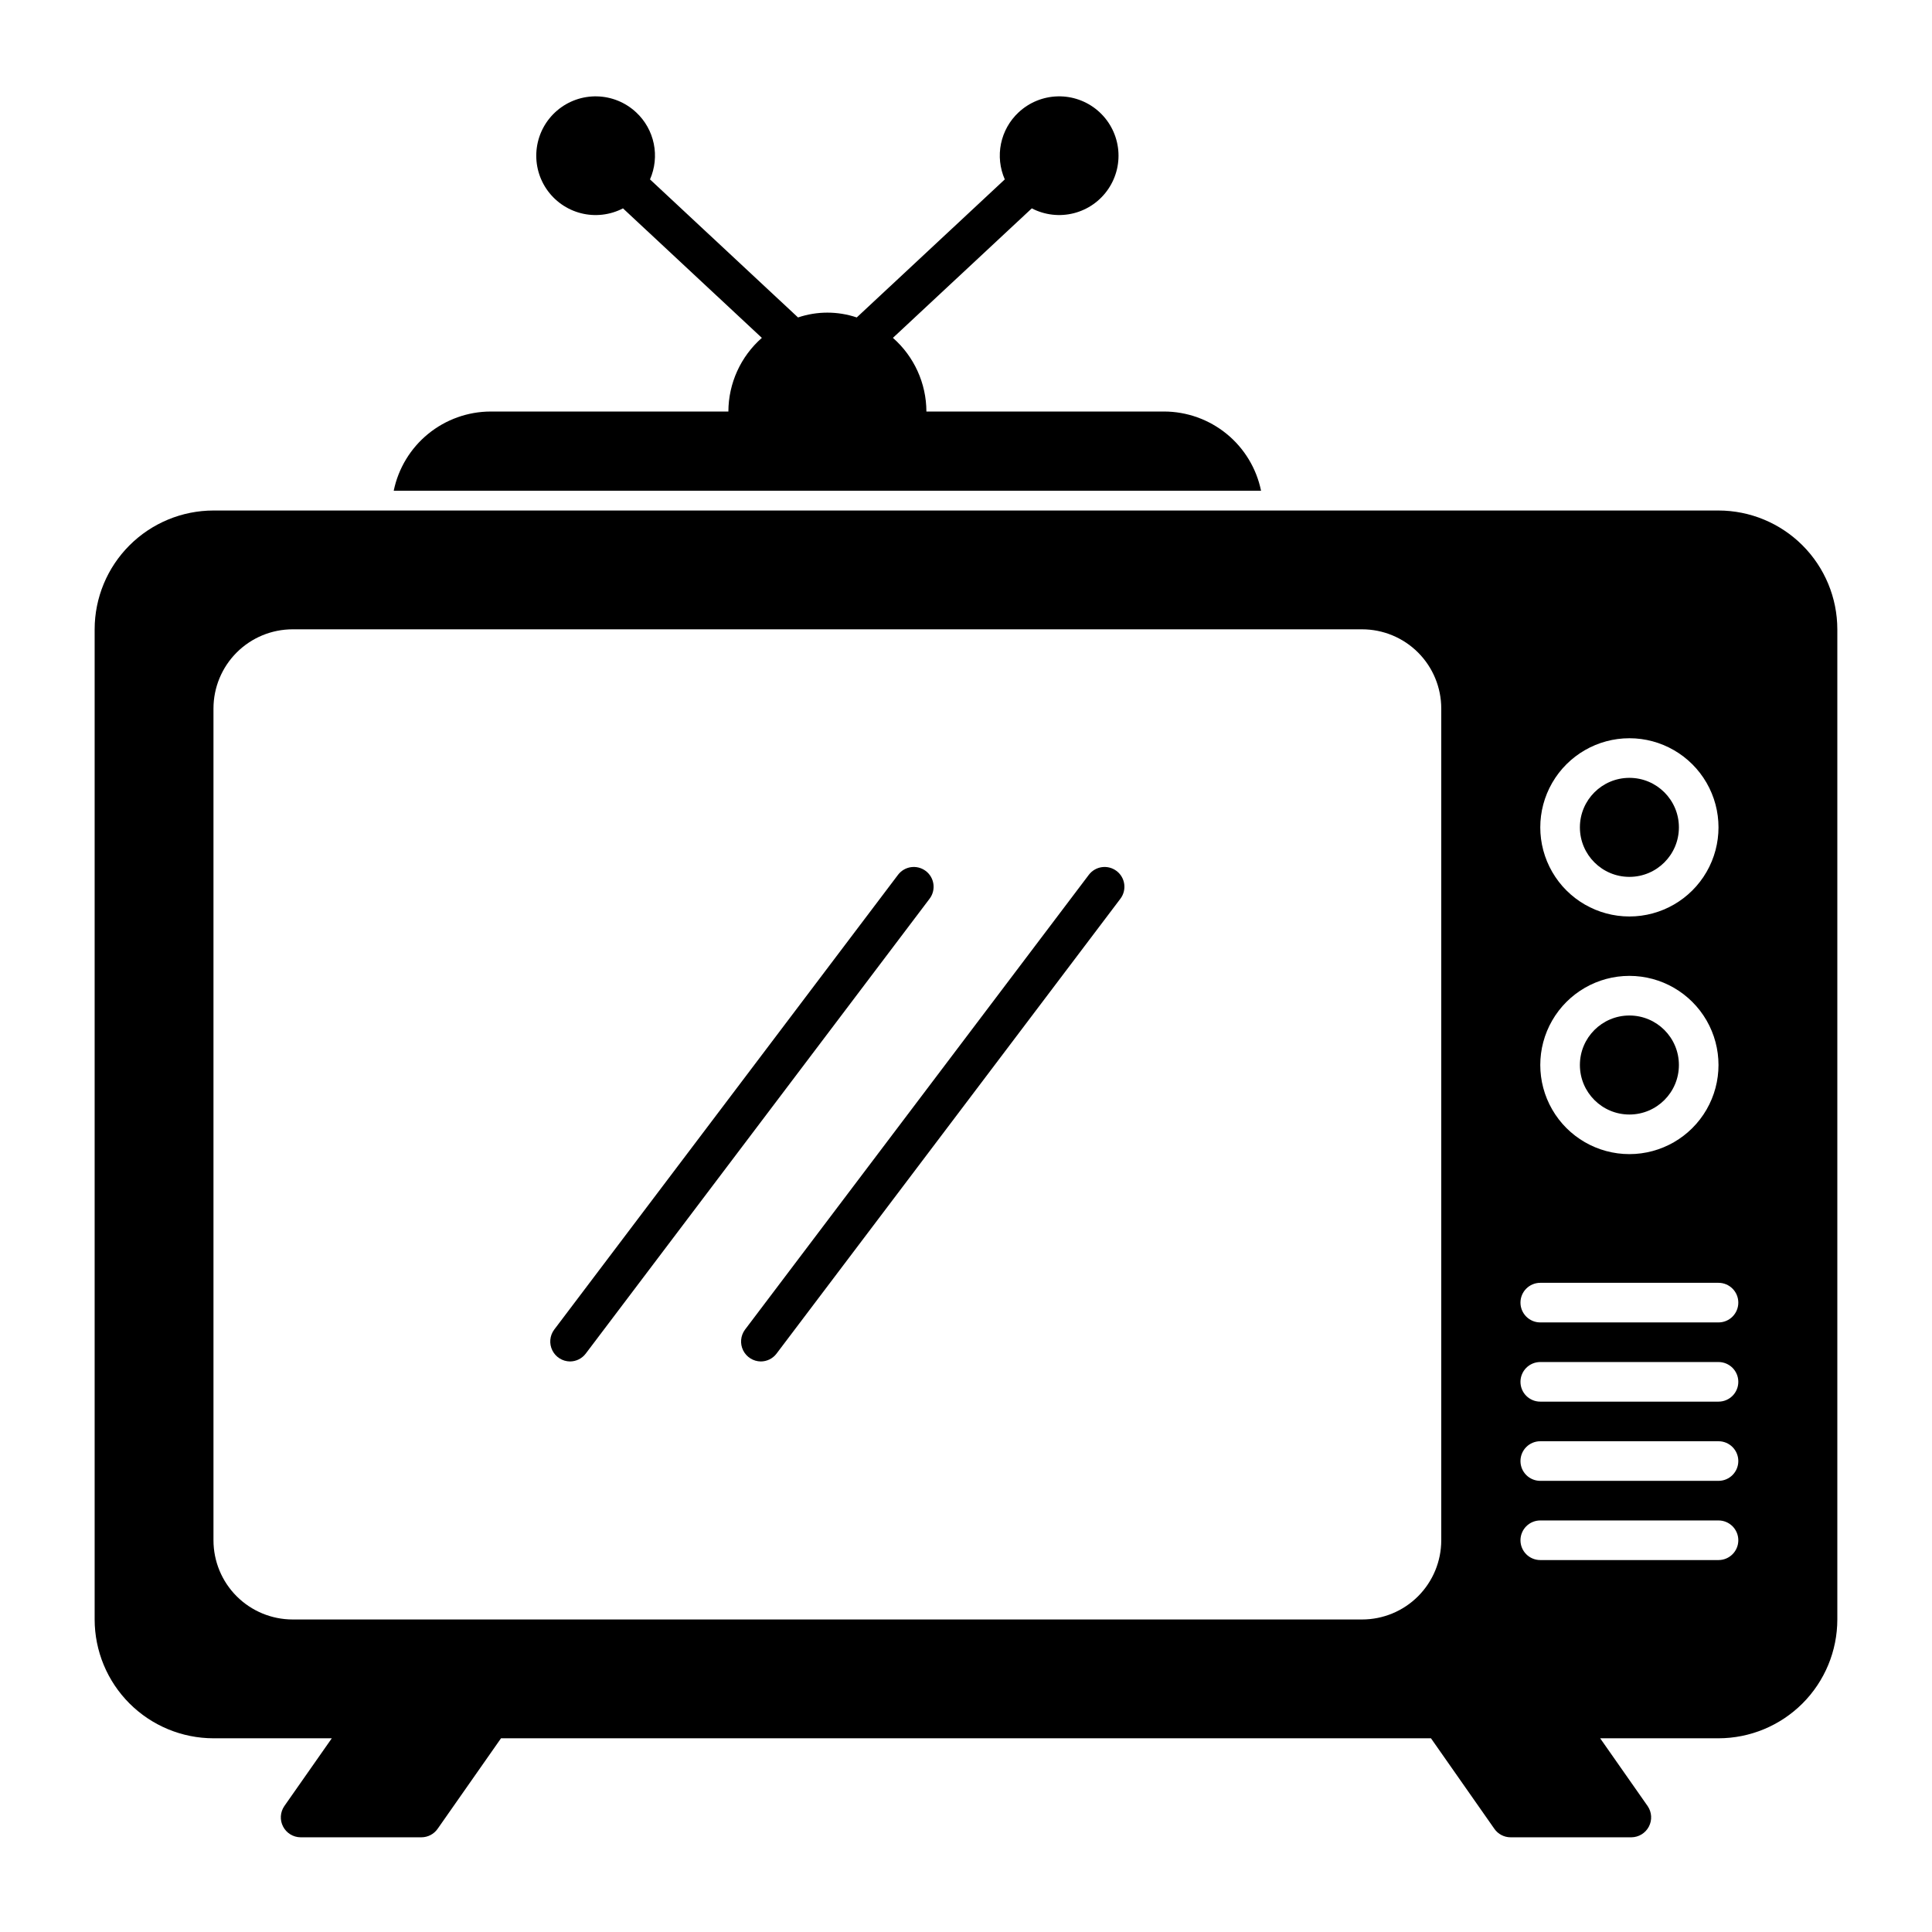
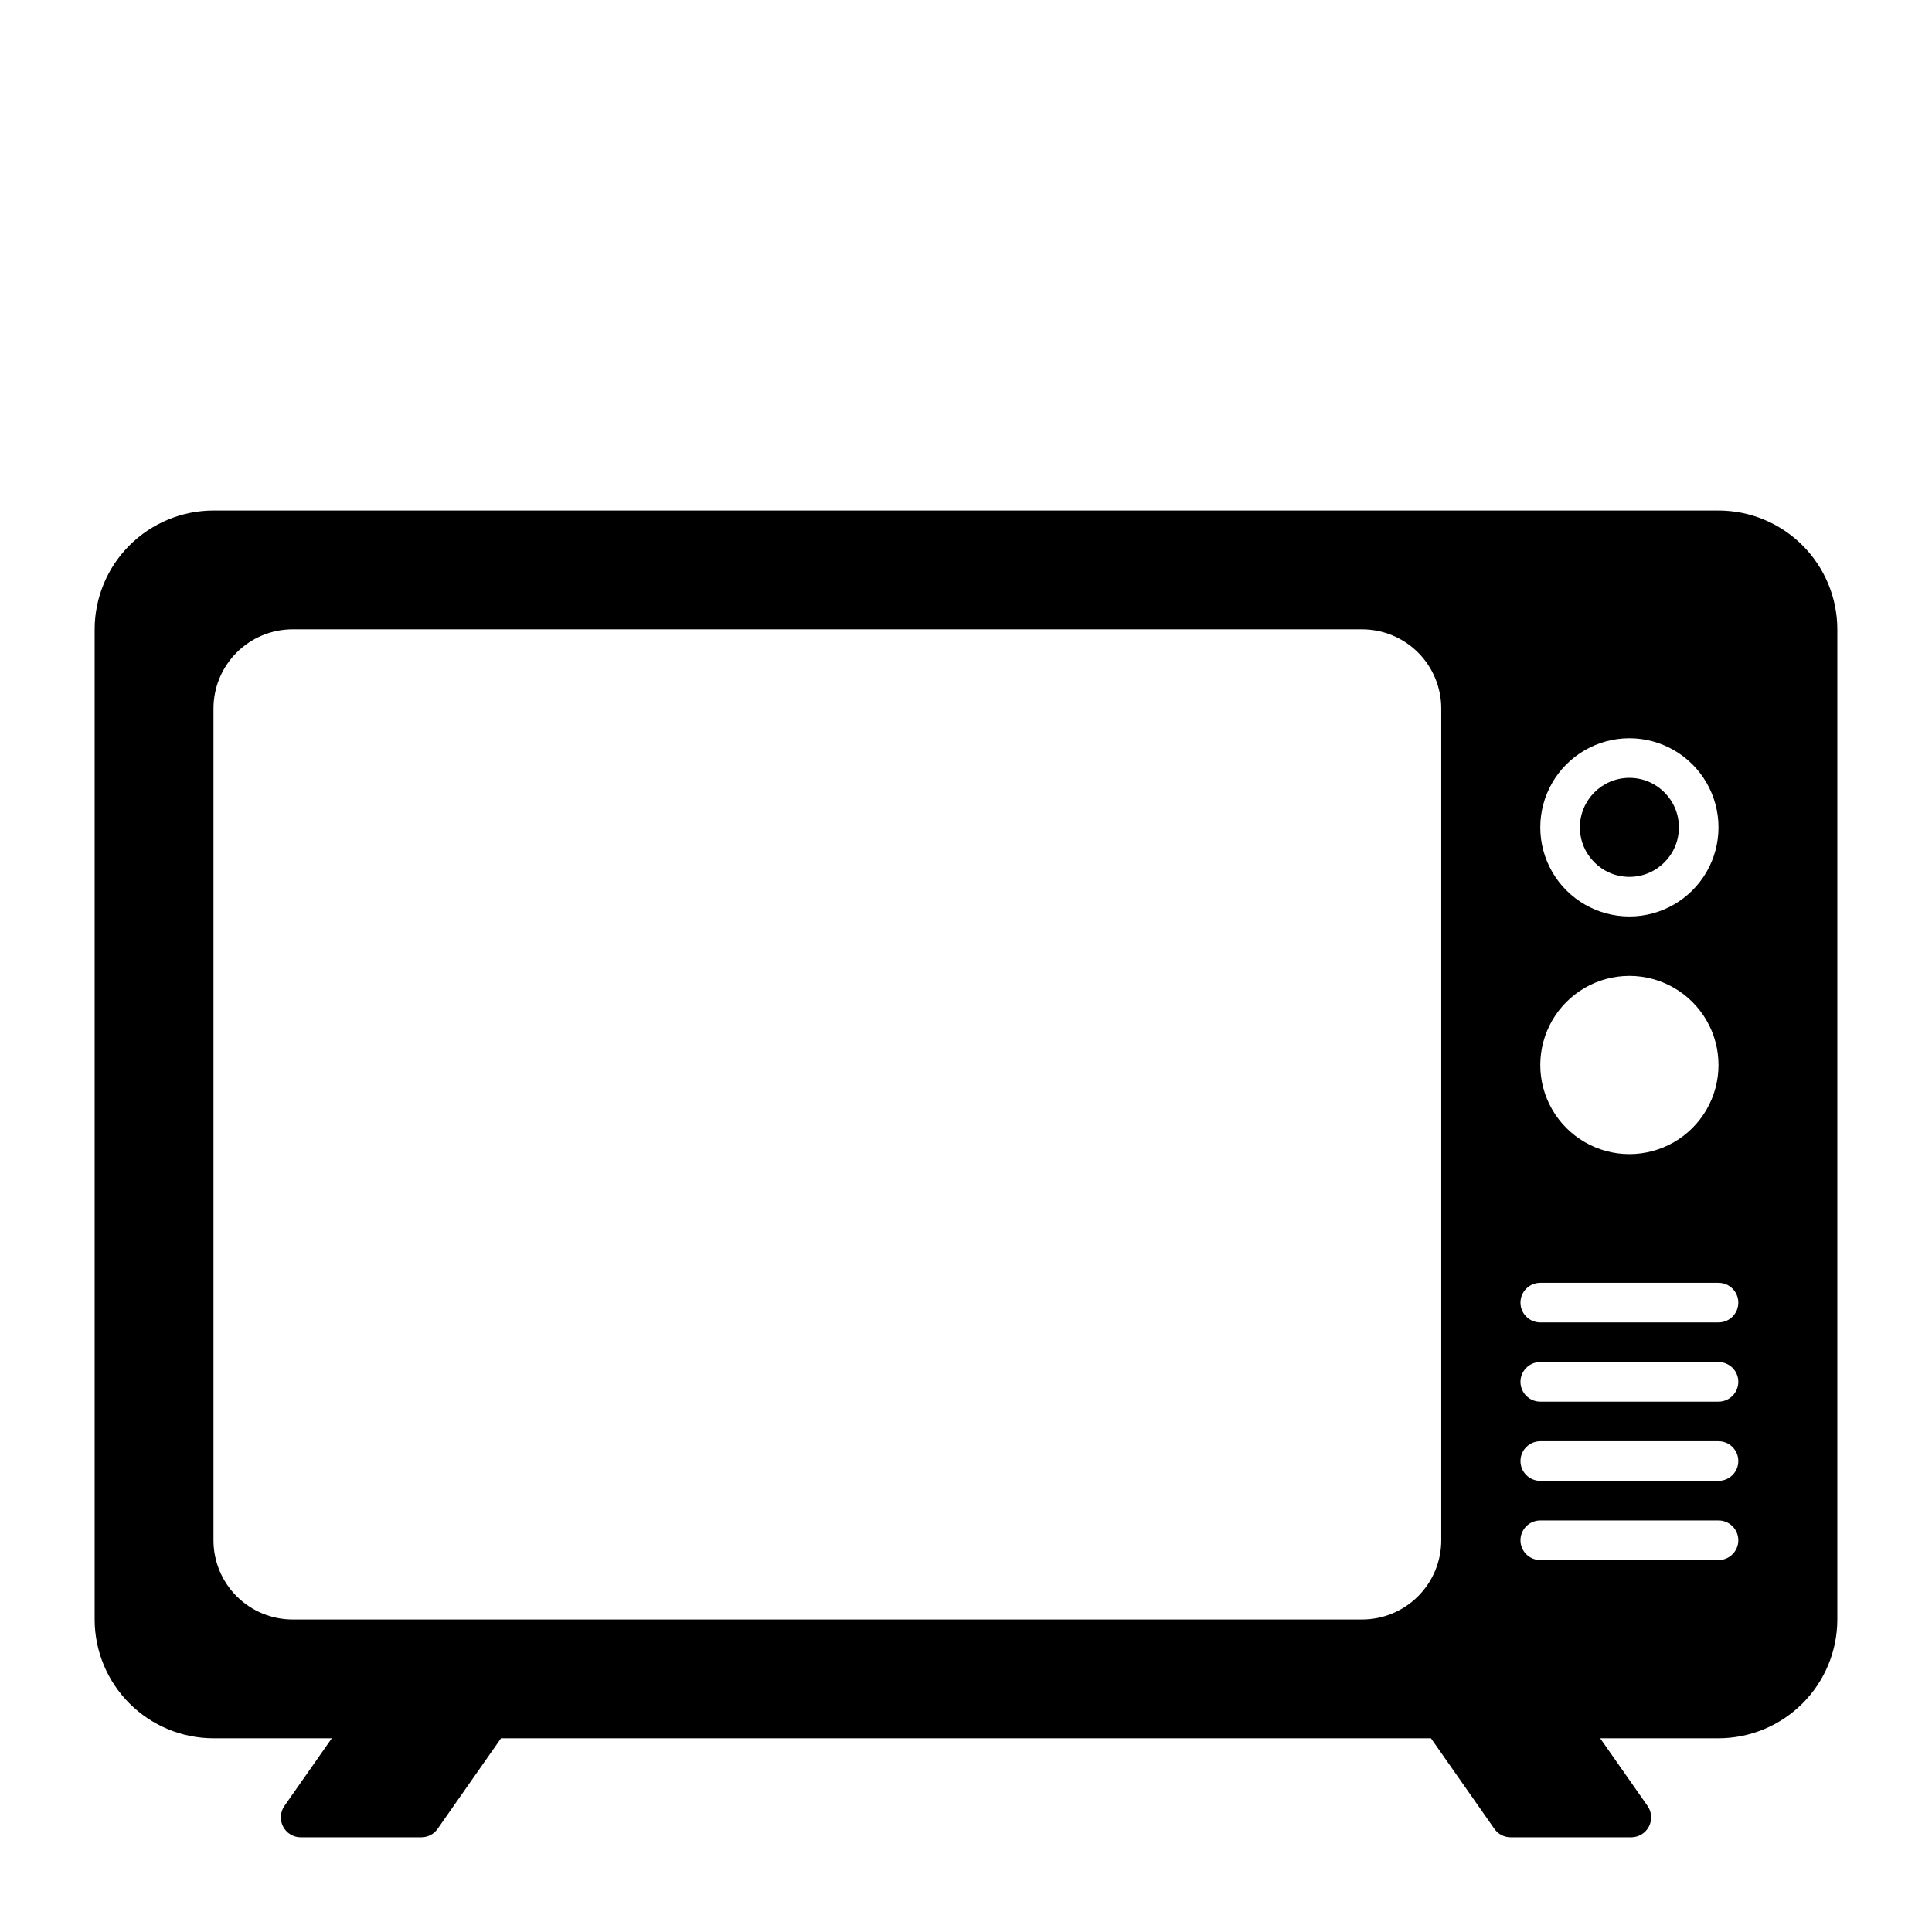
<svg xmlns="http://www.w3.org/2000/svg" fill="#000000" width="800px" height="800px" version="1.1" viewBox="144 144 512 512">
  <g>
-     <path d="m478.19 274.05c-1.215-5.922-4.438-11.246-9.121-15.066-4.684-3.824-10.543-5.918-16.586-5.926h-62.977c-0.023-7.477-3.254-14.586-8.875-19.52l36.805-34.32c3.43 1.781 7.394 2.238 11.137 1.285 3.746-0.953 7.008-3.254 9.164-6.461 2.16-3.207 3.062-7.094 2.535-10.922-0.527-3.828-2.441-7.328-5.387-9.836-2.941-2.504-6.703-3.84-10.566-3.746-3.863 0.09-7.559 1.598-10.379 4.238h-0.004c-2.375 2.219-4.004 5.117-4.66 8.301-0.656 3.184-0.305 6.488 1.004 9.465l-39.234 36.586c-5.047-1.703-10.516-1.703-15.562 0l-39.23-36.586c1.305-2.973 1.656-6.281 1-9.465-0.656-3.184-2.281-6.082-4.66-8.297h-0.004c-2.82-2.641-6.516-4.152-10.379-4.242s-7.625 1.242-10.566 3.75c-2.941 2.504-4.859 6.004-5.383 9.836-0.527 3.828 0.375 7.715 2.531 10.922 2.16 3.203 5.422 5.504 9.164 6.457 3.746 0.957 7.711 0.496 11.141-1.285l36.801 34.32v0.004c-5.617 4.93-8.848 12.039-8.871 19.516h-62.977c-6.047 0.008-11.906 2.102-16.59 5.926-4.68 3.82-7.902 9.145-9.121 15.066z" />
-     <path d="m575.81 439.36c7.246 0 13.117-5.875 13.117-13.121 0-7.246-5.871-13.121-13.117-13.121s-13.121 5.875-13.121 13.121c0 7.246 5.875 13.121 13.121 13.121z" />
    <path d="m575.81 376.38c7.246 0 13.117-5.875 13.117-13.121 0-7.246-5.871-13.121-13.117-13.121s-13.121 5.875-13.121 13.121c0 7.246 5.875 13.121 13.121 13.121z" />
    <path d="m599.42 279.29h-398.85c-8.348 0.012-16.352 3.332-22.254 9.234-5.906 5.902-9.227 13.906-9.234 22.254v262.4c0.008 8.348 3.328 16.352 9.234 22.254 5.902 5.902 13.906 9.223 22.254 9.234h31.359l-12.594 17.984h0.004c-1.098 1.605-1.219 3.688-0.32 5.41 0.898 1.727 2.672 2.82 4.617 2.844h32.031c1.715 0 3.32-0.836 4.301-2.238l16.805-24h246.45l16.805 24c0.98 1.402 2.586 2.238 4.297 2.238h32.031c1.945-0.023 3.719-1.117 4.617-2.844 0.898-1.723 0.777-3.805-0.316-5.41l-12.594-17.984h31.359c8.348-0.012 16.352-3.332 22.258-9.234 5.902-5.902 9.223-13.906 9.23-22.254v-262.4c-0.008-8.348-3.328-16.352-9.23-22.254-5.906-5.902-13.91-9.223-22.258-9.234zm-23.613 60.352c8.438 0 16.23 4.504 20.449 11.809 4.219 7.309 4.219 16.309 0 23.617-4.219 7.309-12.012 11.809-20.449 11.809s-16.234-4.5-20.453-11.809c-4.219-7.309-4.219-16.309 0-23.617 4.219-7.305 12.016-11.809 20.453-11.809zm0 62.977c8.438 0 16.23 4.504 20.449 11.809 4.219 7.309 4.219 16.309 0 23.617-4.219 7.305-12.012 11.809-20.449 11.809s-16.234-4.504-20.453-11.809c-4.219-7.309-4.219-16.309 0-23.617 4.219-7.305 12.016-11.809 20.453-11.809zm-70.852 170.56h-283.39c-5.566 0-10.906-2.211-14.844-6.148s-6.148-9.277-6.148-14.844v-220.42c0-5.566 2.211-10.906 6.148-14.844s9.277-6.148 14.844-6.148h283.39c5.57 0 10.91 2.211 14.844 6.148 3.938 3.938 6.148 9.277 6.148 14.844v220.42c0 5.566-2.211 10.906-6.148 14.844-3.934 3.938-9.273 6.148-14.844 6.148zm94.465-15.742-47.23-0.004c-2.898 0-5.25-2.348-5.25-5.246 0-2.898 2.352-5.25 5.25-5.25h47.23c2.898 0 5.25 2.352 5.25 5.25 0 2.898-2.352 5.246-5.25 5.246zm0-20.992-47.23-0.004c-2.898 0-5.25-2.348-5.25-5.246 0-2.898 2.352-5.25 5.25-5.25h47.23c2.898 0 5.25 2.352 5.25 5.25 0 2.898-2.352 5.246-5.25 5.246zm0-20.992-47.23-0.004c-2.898 0-5.25-2.348-5.25-5.246 0-2.898 2.352-5.25 5.25-5.25h47.23c2.898 0 5.25 2.352 5.25 5.25 0 2.898-2.352 5.246-5.25 5.246zm0-20.992-47.23-0.004c-2.898 0-5.25-2.348-5.25-5.246 0-2.898 2.352-5.25 5.25-5.25h47.23c2.898 0 5.25 2.352 5.25 5.25 0 2.898-2.352 5.246-5.25 5.246z" />
-     <path d="m295.03 504.8c-1.977-0.027-3.773-1.16-4.652-2.93-0.883-1.773-0.699-3.887 0.473-5.481l91.129-120.55c1.746-2.312 5.039-2.769 7.352-1.023s2.769 5.039 1.02 7.352l-91.125 120.55c-0.996 1.316-2.547 2.086-4.195 2.082z" />
-     <path d="m345.6 504.8c-1.977-0.027-3.773-1.16-4.656-2.93-0.879-1.77-0.695-3.887 0.473-5.481l91.129-120.55c1.75-2.312 5.039-2.769 7.352-1.023s2.769 5.039 1.023 7.352l-91.129 120.55c-0.992 1.316-2.543 2.086-4.191 2.082z" />
  </g>
</svg>